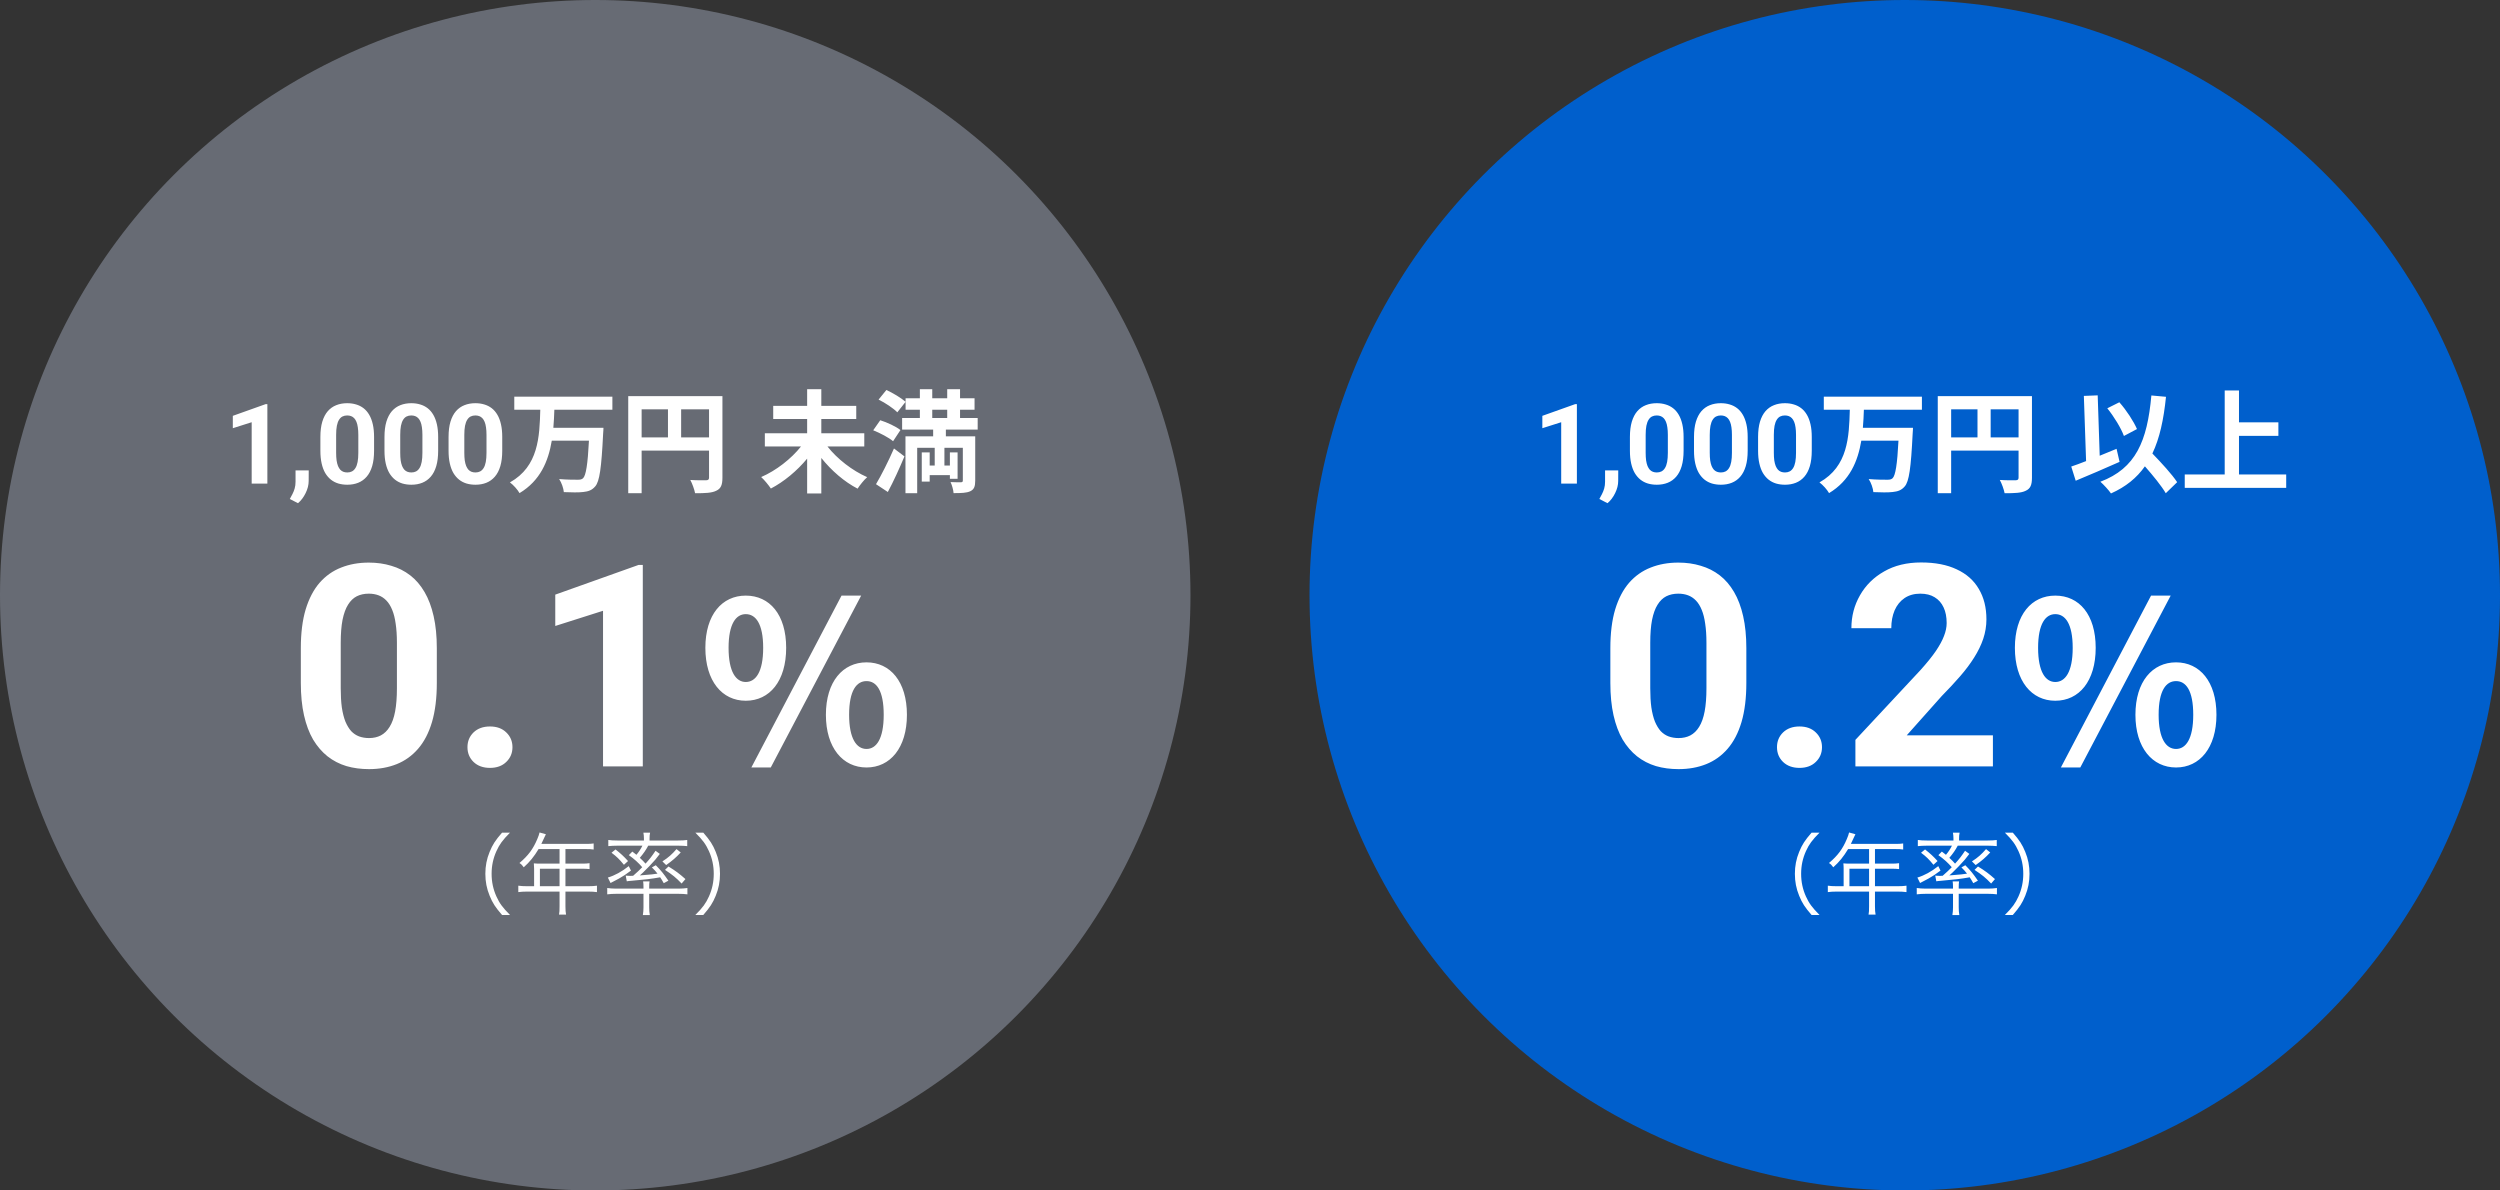
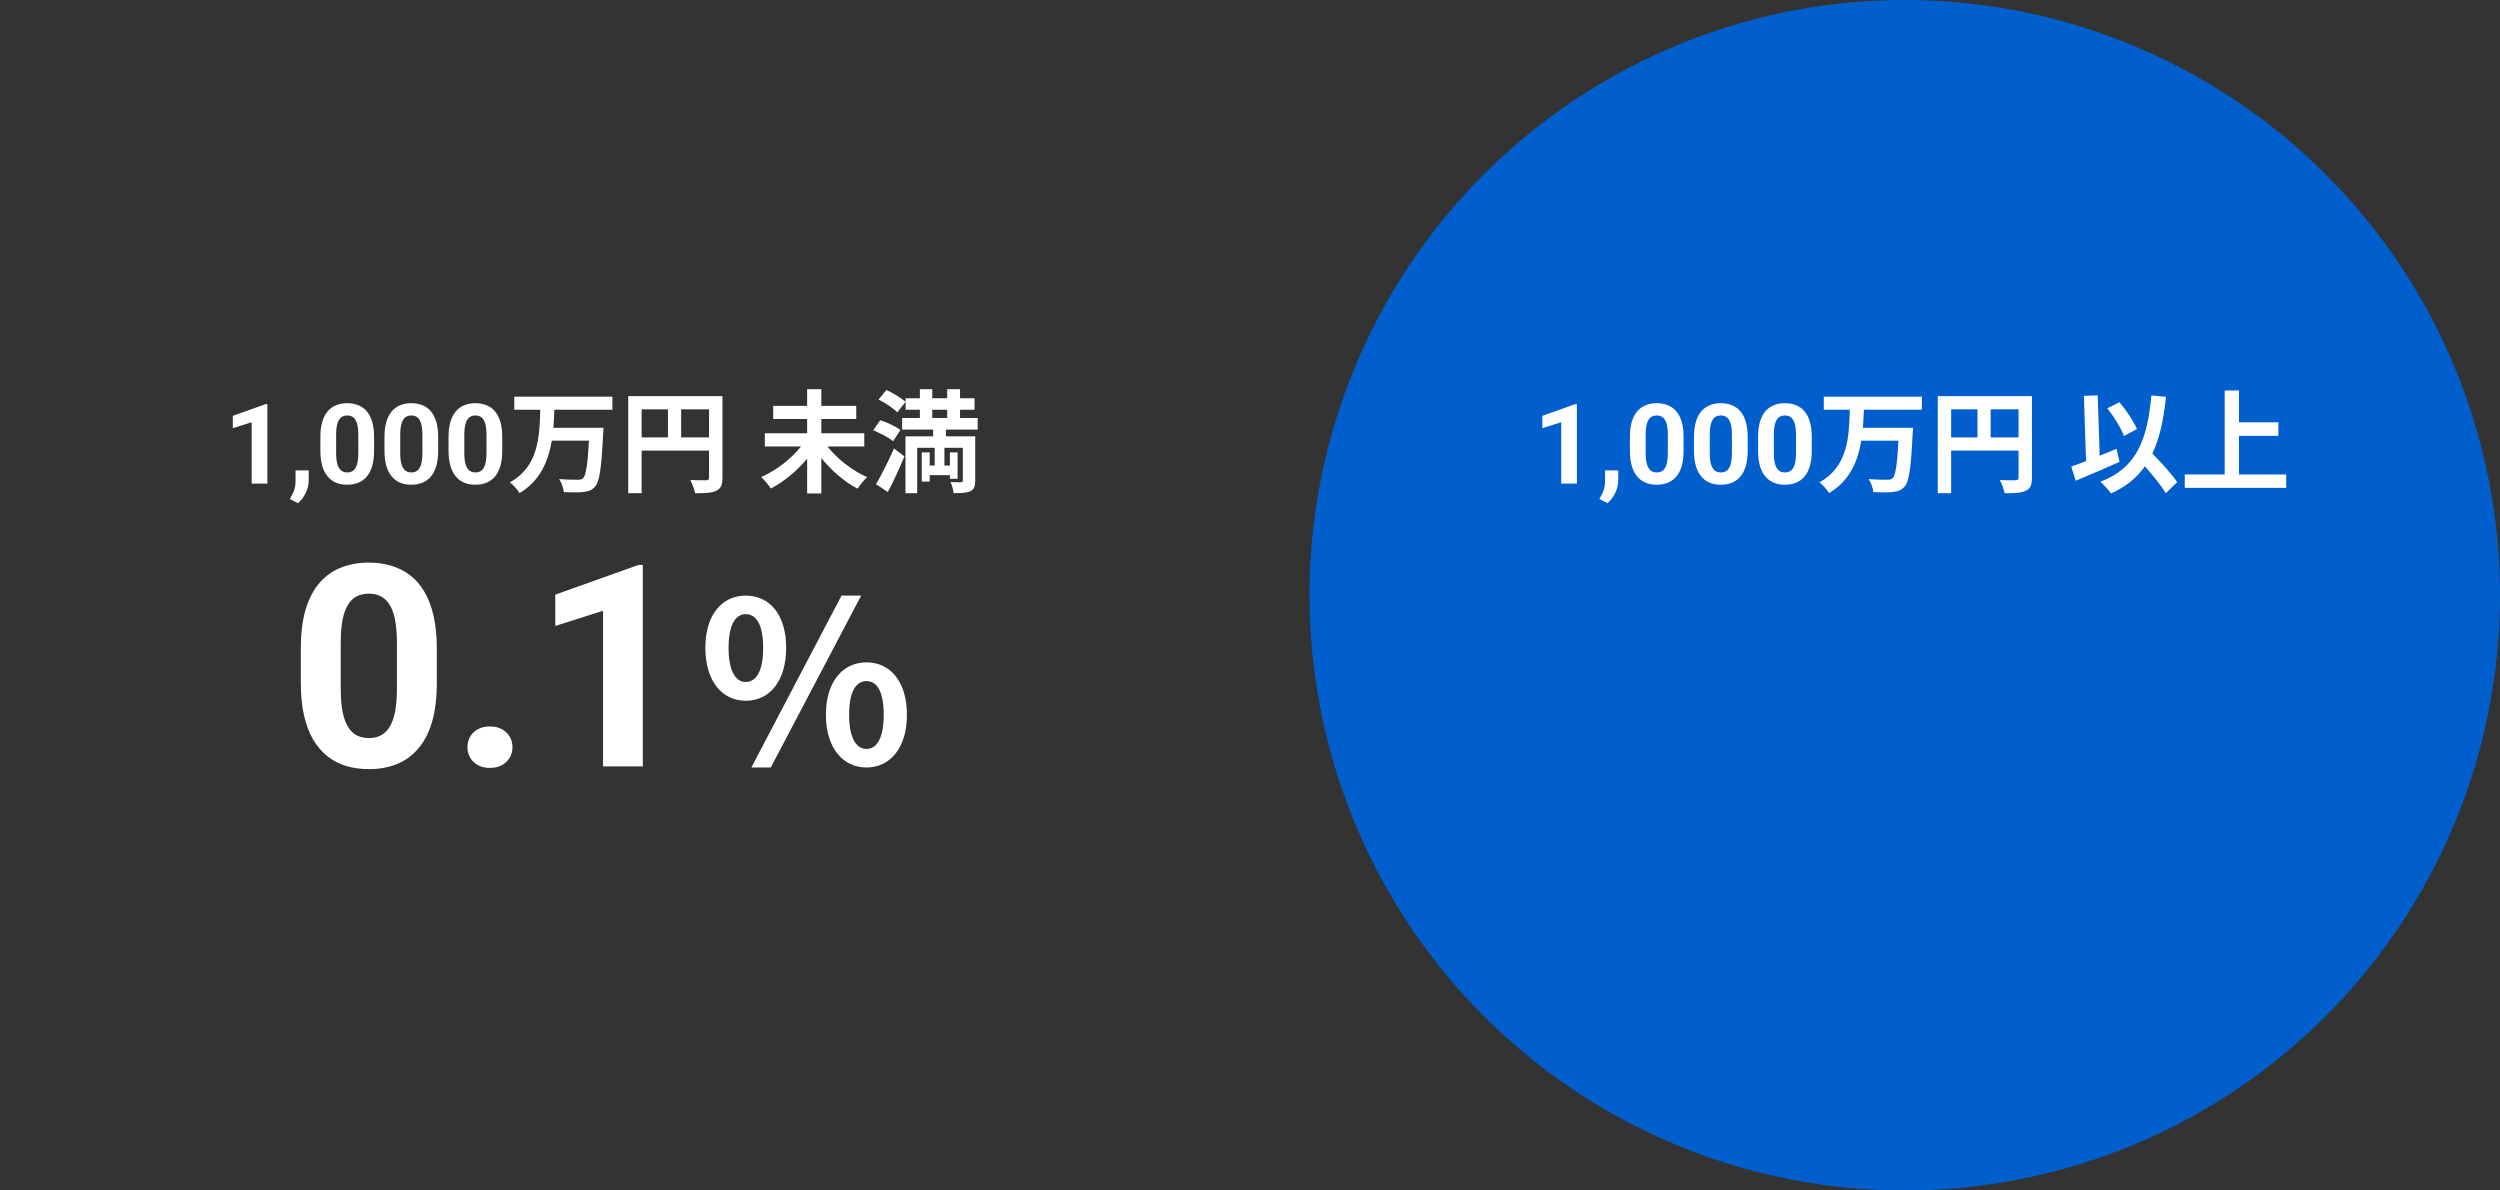
<svg xmlns="http://www.w3.org/2000/svg" width="336" height="160" viewBox="0 0 336 160" fill="none">
  <rect x="0" y="0" width="336" height="160" fill="#333333" stroke="none" />
-   <circle cx="80" cy="80" r="80" fill="#676B74" />
  <path d="M35.934 54.314V65H33.825V56.746L31.291 57.551V55.889L35.707 54.314H35.934ZM41.493 63.22L41.486 64.634C41.486 65.176 41.349 65.723 41.076 66.274C40.807 66.826 40.465 67.278 40.05 67.629L38.952 67.065C39.074 66.841 39.193 66.616 39.31 66.392C39.428 66.167 39.525 65.92 39.603 65.652C39.682 65.383 39.721 65.078 39.721 64.736V63.22H41.493ZM50.275 58.73V60.576C50.275 61.377 50.19 62.068 50.019 62.649C49.848 63.225 49.601 63.699 49.279 64.07C48.961 64.436 48.583 64.707 48.144 64.883C47.704 65.059 47.216 65.147 46.679 65.147C46.249 65.147 45.849 65.093 45.477 64.985C45.106 64.873 44.772 64.7 44.474 64.465C44.181 64.231 43.927 63.935 43.712 63.579C43.502 63.218 43.341 62.788 43.229 62.29C43.117 61.792 43.06 61.221 43.06 60.576V58.73C43.06 57.93 43.146 57.244 43.317 56.672C43.493 56.096 43.739 55.625 44.057 55.259C44.379 54.893 44.76 54.624 45.199 54.453C45.639 54.277 46.127 54.19 46.664 54.19C47.094 54.19 47.492 54.246 47.858 54.358C48.229 54.465 48.563 54.634 48.861 54.863C49.159 55.093 49.413 55.388 49.623 55.749C49.833 56.106 49.994 56.533 50.106 57.031C50.219 57.524 50.275 58.091 50.275 58.73ZM48.158 60.855V58.445C48.158 58.059 48.136 57.722 48.092 57.434C48.053 57.146 47.992 56.902 47.909 56.702C47.826 56.497 47.724 56.331 47.602 56.204C47.48 56.077 47.34 55.984 47.184 55.925C47.028 55.867 46.855 55.837 46.664 55.837C46.425 55.837 46.212 55.884 46.027 55.977C45.846 56.069 45.692 56.218 45.565 56.423C45.438 56.623 45.341 56.892 45.273 57.229C45.209 57.561 45.177 57.966 45.177 58.445V60.855C45.177 61.24 45.197 61.58 45.236 61.873C45.28 62.166 45.343 62.417 45.426 62.627C45.514 62.832 45.617 63.001 45.734 63.132C45.856 63.259 45.995 63.352 46.151 63.411C46.312 63.469 46.488 63.498 46.679 63.498C46.913 63.498 47.121 63.452 47.301 63.359C47.487 63.262 47.643 63.11 47.77 62.905C47.902 62.695 47.999 62.422 48.063 62.085C48.127 61.748 48.158 61.338 48.158 60.855ZM58.888 58.73V60.576C58.888 61.377 58.803 62.068 58.632 62.649C58.461 63.225 58.214 63.699 57.892 64.07C57.575 64.436 57.196 64.707 56.757 64.883C56.317 65.059 55.829 65.147 55.292 65.147C54.862 65.147 54.462 65.093 54.091 64.985C53.72 64.873 53.385 64.7 53.087 64.465C52.794 64.231 52.541 63.935 52.326 63.579C52.116 63.218 51.955 62.788 51.842 62.29C51.73 61.792 51.674 61.221 51.674 60.576V58.73C51.674 57.93 51.759 57.244 51.93 56.672C52.106 56.096 52.352 55.625 52.67 55.259C52.992 54.893 53.373 54.624 53.812 54.453C54.252 54.277 54.74 54.19 55.277 54.19C55.707 54.19 56.105 54.246 56.471 54.358C56.842 54.465 57.177 54.634 57.475 54.863C57.773 55.093 58.026 55.388 58.236 55.749C58.446 56.106 58.607 56.533 58.72 57.031C58.832 57.524 58.888 58.091 58.888 58.73ZM56.772 60.855V58.445C56.772 58.059 56.749 57.722 56.706 57.434C56.666 57.146 56.605 56.902 56.523 56.702C56.44 56.497 56.337 56.331 56.215 56.204C56.093 56.077 55.954 55.984 55.797 55.925C55.641 55.867 55.468 55.837 55.277 55.837C55.038 55.837 54.826 55.884 54.64 55.977C54.459 56.069 54.306 56.218 54.179 56.423C54.052 56.623 53.954 56.892 53.886 57.229C53.822 57.561 53.791 57.966 53.791 58.445V60.855C53.791 61.24 53.81 61.58 53.849 61.873C53.893 62.166 53.956 62.417 54.04 62.627C54.127 62.832 54.23 63.001 54.347 63.132C54.469 63.259 54.608 63.352 54.765 63.411C54.926 63.469 55.102 63.498 55.292 63.498C55.526 63.498 55.734 63.452 55.915 63.359C56.1 63.262 56.256 63.11 56.383 62.905C56.515 62.695 56.613 62.422 56.676 62.085C56.74 61.748 56.772 61.338 56.772 60.855ZM67.501 58.73V60.576C67.501 61.377 67.416 62.068 67.245 62.649C67.074 63.225 66.828 63.699 66.505 64.07C66.188 64.436 65.81 64.707 65.37 64.883C64.931 65.059 64.442 65.147 63.905 65.147C63.476 65.147 63.075 65.093 62.704 64.985C62.333 64.873 61.998 64.7 61.701 64.465C61.408 64.231 61.154 63.935 60.939 63.579C60.729 63.218 60.568 62.788 60.456 62.29C60.343 61.792 60.287 61.221 60.287 60.576V58.73C60.287 57.93 60.373 57.244 60.544 56.672C60.719 56.096 60.966 55.625 61.283 55.259C61.605 54.893 61.986 54.624 62.426 54.453C62.865 54.277 63.353 54.19 63.891 54.19C64.32 54.19 64.718 54.246 65.085 54.358C65.456 54.465 65.79 54.634 66.088 54.863C66.386 55.093 66.64 55.388 66.85 55.749C67.06 56.106 67.221 56.533 67.333 57.031C67.445 57.524 67.501 58.091 67.501 58.73ZM65.385 60.855V58.445C65.385 58.059 65.363 57.722 65.319 57.434C65.28 57.146 65.219 56.902 65.136 56.702C65.053 56.497 64.95 56.331 64.828 56.204C64.706 56.077 64.567 55.984 64.411 55.925C64.254 55.867 64.081 55.837 63.891 55.837C63.651 55.837 63.439 55.884 63.253 55.977C63.073 56.069 62.919 56.218 62.792 56.423C62.665 56.623 62.567 56.892 62.499 57.229C62.435 57.561 62.404 57.966 62.404 58.445V60.855C62.404 61.24 62.423 61.58 62.462 61.873C62.506 62.166 62.57 62.417 62.653 62.627C62.741 62.832 62.843 63.001 62.96 63.132C63.083 63.259 63.222 63.352 63.378 63.411C63.539 63.469 63.715 63.498 63.905 63.498C64.14 63.498 64.347 63.452 64.528 63.359C64.713 63.262 64.87 63.11 64.997 62.905C65.128 62.695 65.226 62.422 65.29 62.085C65.353 61.748 65.385 61.338 65.385 60.855ZM82.305 55.07V53.315H69.12V55.07H72.615C72.51 58.685 72.39 62.675 68.535 64.835C69 65.18 69.555 65.795 69.825 66.275C72.615 64.595 73.695 62 74.16 59.225H79.155C78.99 62.435 78.75 63.905 78.36 64.28C78.165 64.445 77.97 64.475 77.655 64.475C77.205 64.475 76.185 64.475 75.15 64.385C75.48 64.88 75.735 65.63 75.78 66.14C76.77 66.185 77.805 66.2 78.39 66.125C79.065 66.05 79.545 65.9 79.995 65.375C80.58 64.715 80.835 62.9 81.06 58.295C81.09 58.07 81.105 57.5 81.105 57.5H74.37C74.445 56.69 74.475 55.865 74.505 55.07H82.305ZM91.545 58.79V55.01H95.295V58.79H91.545ZM86.235 55.01H89.775V58.79H86.235V55.01ZM97.095 53.24H84.435V66.29H86.235V60.56H95.295V64.19C95.295 64.445 95.19 64.535 94.905 64.55C94.605 64.55 93.63 64.565 92.775 64.505C93.03 64.97 93.33 65.795 93.42 66.29C94.755 66.29 95.655 66.26 96.255 65.96C96.885 65.675 97.095 65.18 97.095 64.205V53.24ZM116.16 60.005V58.235H110.385V56.315H115.08V54.545H110.385V52.31H108.48V54.545H103.92V56.315H108.48V58.235H102.795V60.005H107.655C106.335 61.67 104.295 63.26 102.3 64.115C102.72 64.49 103.305 65.21 103.605 65.66C105.36 64.745 107.115 63.29 108.48 61.64V66.32H110.385V61.55C111.75 63.26 113.49 64.76 115.26 65.675C115.56 65.21 116.13 64.49 116.55 64.13C114.555 63.26 112.515 61.67 111.21 60.005H116.16ZM119.325 66.125C120.105 64.67 120.885 62.945 121.56 61.34L120.15 60.275C119.385 62.03 118.425 63.92 117.735 65.075L119.325 66.125ZM121.02 57.8C120.42 57.32 119.22 56.765 118.305 56.48L117.36 57.83C118.29 58.205 119.475 58.82 120.03 59.3L121.02 57.8ZM118.08 53.705C118.98 54.14 120.09 54.89 120.6 55.415L121.71 54.005C121.14 53.495 120.015 52.82 119.13 52.415L118.08 53.705ZM125.295 55.07H127.305V56.18H125.295V55.07ZM131.4 57.74V56.18H129.03V55.07H130.98V53.525H129.03V52.31H127.305V53.525H125.295V52.31H123.63V53.525H121.71V55.07H123.63V56.18H121.245V57.74H125.415V58.64H121.695V66.29H123.27V60.185H125.625V62.57H124.95V60.8H123.885V64.73H124.95V63.86H127.665V64.355H128.7V60.8H127.665V62.57H126.93V60.185H129.405V64.58C129.405 64.745 129.345 64.805 129.15 64.82C128.955 64.82 128.31 64.82 127.755 64.79C127.95 65.21 128.13 65.84 128.16 66.275C129.18 66.275 129.9 66.26 130.41 66.02C130.92 65.78 131.07 65.375 131.07 64.595V58.64H127.125V57.74H131.4Z" fill="white" />
  <path d="M58.708 87.117V91.793C58.708 93.822 58.492 95.572 58.059 97.044C57.626 98.504 57.001 99.704 56.185 100.644C55.38 101.571 54.422 102.258 53.309 102.703C52.195 103.148 50.958 103.371 49.598 103.371C48.509 103.371 47.495 103.235 46.555 102.963C45.615 102.678 44.767 102.239 44.013 101.646C43.27 101.052 42.627 100.303 42.083 99.4C41.551 98.485 41.143 97.397 40.858 96.135C40.574 94.873 40.432 93.426 40.432 91.793V87.117C40.432 85.088 40.648 83.351 41.081 81.903C41.526 80.444 42.151 79.25 42.955 78.322C43.772 77.394 44.736 76.714 45.85 76.281C46.963 75.836 48.2 75.613 49.56 75.613C50.649 75.613 51.657 75.755 52.585 76.04C53.525 76.312 54.372 76.739 55.127 77.32C55.882 77.902 56.525 78.65 57.057 79.565C57.589 80.468 57.997 81.551 58.281 82.812C58.566 84.062 58.708 85.497 58.708 87.117ZM53.346 92.498V86.394C53.346 85.416 53.29 84.563 53.179 83.833C53.08 83.103 52.925 82.485 52.715 81.978C52.505 81.458 52.245 81.037 51.935 80.716C51.626 80.394 51.274 80.159 50.878 80.011C50.482 79.862 50.043 79.788 49.56 79.788C48.954 79.788 48.416 79.906 47.946 80.141C47.489 80.376 47.099 80.753 46.777 81.272C46.456 81.78 46.208 82.46 46.035 83.314C45.874 84.155 45.794 85.181 45.794 86.394V92.498C45.794 93.475 45.843 94.335 45.942 95.077C46.054 95.819 46.215 96.456 46.425 96.988C46.648 97.508 46.907 97.935 47.204 98.269C47.513 98.59 47.866 98.825 48.262 98.974C48.67 99.122 49.115 99.196 49.598 99.196C50.191 99.196 50.717 99.079 51.175 98.844C51.645 98.596 52.041 98.213 52.362 97.693C52.696 97.162 52.944 96.469 53.105 95.615C53.265 94.762 53.346 93.723 53.346 92.498ZM62.827 100.421C62.827 99.629 63.099 98.967 63.644 98.436C64.2 97.904 64.936 97.638 65.852 97.638C66.767 97.638 67.497 97.904 68.041 98.436C68.598 98.967 68.876 99.629 68.876 100.421C68.876 101.213 68.598 101.874 68.041 102.406C67.497 102.938 66.767 103.204 65.852 103.204C64.936 103.204 64.2 102.938 63.644 102.406C63.099 101.874 62.827 101.213 62.827 100.421ZM86.392 75.929V103H81.048V82.089L74.628 84.13V79.918L85.816 75.929H86.392ZM100.231 94.18C103.441 94.18 105.661 91.54 105.661 87.07C105.661 82.6 103.441 80.05 100.231 80.05C97.051 80.05 94.801 82.6 94.801 87.07C94.801 91.54 97.051 94.18 100.231 94.18ZM100.231 91.66C98.941 91.66 97.921 90.34 97.921 87.07C97.921 83.8 98.941 82.54 100.231 82.54C101.551 82.54 102.571 83.8 102.571 87.07C102.571 90.34 101.551 91.66 100.231 91.66ZM116.461 103.15C119.641 103.15 121.891 100.51 121.891 96.07C121.891 91.6 119.641 89.02 116.461 89.02C113.281 89.02 111.001 91.6 111.001 96.07C111.001 100.51 113.281 103.15 116.461 103.15ZM116.461 100.66C115.141 100.66 114.121 99.31 114.121 96.07C114.121 92.77 115.141 91.54 116.461 91.54C117.781 91.54 118.771 92.77 118.771 96.07C118.771 99.31 117.781 100.66 116.461 100.66ZM100.981 103.15H103.591L115.741 80.05H113.101L100.981 103.15Z" fill="white" />
-   <path d="M68.544 122.972H67.476C66.576 121.94 66.204 121.364 65.808 120.392C65.412 119.432 65.232 118.484 65.232 117.44C65.232 116.396 65.412 115.448 65.808 114.488C66.204 113.516 66.576 112.94 67.476 111.908H68.544C67.536 112.928 67.14 113.468 66.72 114.392C66.288 115.352 66.072 116.348 66.072 117.44C66.072 118.532 66.288 119.528 66.72 120.488C67.14 121.412 67.536 121.952 68.544 122.972ZM71.784 119.108V116.744C71.784 116.48 71.772 116.276 71.748 116.036C72 116.06 72.264 116.072 72.6 116.072H75.204V114.116H72.384C71.772 115.136 71.196 115.844 70.392 116.564C70.2 116.288 70.08 116.168 69.816 115.988C71.004 114.98 71.652 114.104 72.216 112.76C72.372 112.412 72.456 112.136 72.516 111.884L73.368 112.124C73.32 112.22 73.284 112.304 73.212 112.448L72.756 113.42H78.708C79.236 113.42 79.488 113.408 79.788 113.36V114.176C79.488 114.128 79.2 114.116 78.708 114.116H75.996V116.072H78.168C78.66 116.072 78.924 116.06 79.236 116.012V116.804C78.924 116.768 78.636 116.756 78.18 116.756H75.996V119.108H79.02C79.56 119.108 79.896 119.084 80.232 119.036V119.9C79.884 119.852 79.512 119.828 79.02 119.828H75.996V121.808C75.996 122.324 76.02 122.612 76.08 122.924H75.132C75.192 122.624 75.204 122.36 75.204 121.808V119.828H70.872C70.38 119.828 70.008 119.852 69.66 119.9V119.036C70.008 119.084 70.344 119.108 70.872 119.108H71.784ZM72.564 119.108H75.204V116.756H72.564V119.108ZM84.24 118.448L84.096 117.68C84.276 117.704 84.552 117.716 84.732 117.716C84.78 117.716 84.792 117.716 85.092 117.704C85.716 117.152 85.896 116.984 86.316 116.552C85.776 115.928 85.284 115.484 84.516 114.932L84.984 114.452C85.248 114.656 85.344 114.728 85.536 114.884C85.86 114.5 86.124 114.104 86.34 113.66H82.944C82.476 113.66 82.104 113.684 81.756 113.72V112.892C82.104 112.94 82.464 112.964 83.004 112.964H86.544V112.712C86.544 112.412 86.52 112.172 86.472 111.908H87.372C87.312 112.208 87.3 112.4 87.3 112.712V112.964H91.116C91.656 112.964 92.028 112.94 92.364 112.892V113.72C92.016 113.684 91.644 113.66 91.176 113.66H87.12C86.784 114.284 86.508 114.68 85.992 115.292C86.352 115.628 86.496 115.772 86.76 116.072C87.336 115.436 87.588 115.112 88.104 114.344L88.68 114.764C88.14 115.484 88.056 115.58 87.264 116.42L87.132 116.552C86.376 117.32 86.376 117.32 85.992 117.656C87.756 117.512 87.756 117.512 88.368 117.416C88.116 117.092 87.984 116.948 87.612 116.576L88.14 116.288C88.872 117.032 89.16 117.392 89.832 118.364L89.208 118.7C88.992 118.316 88.92 118.196 88.728 117.908C87.54 118.124 86.7 118.22 84.876 118.376C84.576 118.4 84.396 118.412 84.24 118.448ZM87.252 120.128V121.94C87.252 122.336 87.276 122.648 87.336 122.984H86.4C86.46 122.612 86.484 122.324 86.484 121.94V120.128H82.848C82.356 120.128 82.02 120.152 81.612 120.2V119.348C81.912 119.396 82.38 119.432 82.812 119.432H86.484V119.228C86.484 118.904 86.472 118.688 86.436 118.46H87.3C87.264 118.676 87.252 118.892 87.252 119.24V119.432H91.2C91.632 119.432 92.064 119.396 92.388 119.348V120.2C92.04 120.152 91.644 120.128 91.14 120.128H87.252ZM82.188 114.608L82.728 114.164C83.424 114.716 83.832 115.088 84.408 115.724L83.856 116.228C83.196 115.436 82.932 115.172 82.188 114.608ZM82.056 118.676L81.696 117.944C82.62 117.668 83.568 117.152 84.504 116.408L84.804 117.008C84.132 117.512 83.772 117.752 83.196 118.076C82.956 118.208 82.86 118.256 82.56 118.412C82.38 118.496 82.32 118.532 82.056 118.676ZM90.924 114.116L91.488 114.572C90.864 115.244 90.336 115.7 89.532 116.264L89.028 115.772C89.844 115.244 90.324 114.812 90.924 114.116ZM89.376 116.912L89.844 116.456C90.84 117.068 91.308 117.428 92.124 118.148L91.608 118.748C90.888 117.98 90.348 117.548 89.376 116.912ZM94.524 122.972H93.456C94.464 121.964 94.86 121.412 95.28 120.488C95.712 119.528 95.928 118.532 95.928 117.44C95.928 116.348 95.712 115.352 95.28 114.392C94.86 113.468 94.464 112.916 93.456 111.908H94.524C95.424 112.94 95.796 113.516 96.192 114.488C96.588 115.448 96.768 116.396 96.768 117.44C96.768 118.484 96.588 119.432 96.192 120.392C95.796 121.364 95.424 121.94 94.524 122.972Z" fill="white" />
  <circle cx="256" cy="80" r="80" fill="#005FCC" />
  <path d="M211.934 54.314V65H209.825V56.746L207.291 57.551V55.889L211.707 54.314H211.934ZM217.493 63.22L217.486 64.634C217.486 65.176 217.349 65.723 217.076 66.274C216.807 66.826 216.465 67.278 216.05 67.629L214.952 67.065C215.074 66.841 215.193 66.616 215.311 66.392C215.428 66.167 215.525 65.92 215.604 65.652C215.682 65.383 215.721 65.078 215.721 64.736V63.22H217.493ZM226.275 58.73V60.576C226.275 61.377 226.189 62.068 226.019 62.649C225.848 63.225 225.601 63.699 225.279 64.07C224.961 64.436 224.583 64.707 224.144 64.883C223.704 65.059 223.216 65.147 222.679 65.147C222.249 65.147 221.849 65.093 221.478 64.985C221.106 64.873 220.772 64.7 220.474 64.465C220.181 64.231 219.927 63.935 219.712 63.579C219.502 63.218 219.341 62.788 219.229 62.29C219.117 61.792 219.061 61.221 219.061 60.576V58.73C219.061 57.93 219.146 57.244 219.317 56.672C219.493 56.096 219.739 55.625 220.057 55.259C220.379 54.893 220.76 54.624 221.199 54.453C221.639 54.277 222.127 54.19 222.664 54.19C223.094 54.19 223.492 54.246 223.858 54.358C224.229 54.465 224.563 54.634 224.861 54.863C225.159 55.093 225.413 55.388 225.623 55.749C225.833 56.106 225.994 56.533 226.106 57.031C226.219 57.524 226.275 58.091 226.275 58.73ZM224.158 60.855V58.445C224.158 58.059 224.136 57.722 224.092 57.434C224.053 57.146 223.992 56.902 223.909 56.702C223.826 56.497 223.724 56.331 223.602 56.204C223.479 56.077 223.34 55.984 223.184 55.925C223.028 55.867 222.854 55.837 222.664 55.837C222.425 55.837 222.212 55.884 222.027 55.977C221.846 56.069 221.692 56.218 221.565 56.423C221.438 56.623 221.341 56.892 221.272 57.229C221.209 57.561 221.177 57.966 221.177 58.445V60.855C221.177 61.24 221.197 61.58 221.236 61.873C221.28 62.166 221.343 62.417 221.426 62.627C221.514 62.832 221.617 63.001 221.734 63.132C221.856 63.259 221.995 63.352 222.151 63.411C222.312 63.469 222.488 63.498 222.679 63.498C222.913 63.498 223.121 63.452 223.301 63.359C223.487 63.262 223.643 63.11 223.77 62.905C223.902 62.695 224 62.422 224.063 62.085C224.126 61.748 224.158 61.338 224.158 60.855ZM234.888 58.73V60.576C234.888 61.377 234.803 62.068 234.632 62.649C234.461 63.225 234.214 63.699 233.892 64.07C233.575 64.436 233.196 64.707 232.757 64.883C232.317 65.059 231.829 65.147 231.292 65.147C230.862 65.147 230.462 65.093 230.091 64.985C229.72 64.873 229.385 64.7 229.087 64.465C228.794 64.231 228.541 63.935 228.326 63.579C228.116 63.218 227.955 62.788 227.842 62.29C227.73 61.792 227.674 61.221 227.674 60.576V58.73C227.674 57.93 227.759 57.244 227.93 56.672C228.106 56.096 228.353 55.625 228.67 55.259C228.992 54.893 229.373 54.624 229.812 54.453C230.252 54.277 230.74 54.19 231.277 54.19C231.707 54.19 232.105 54.246 232.471 54.358C232.842 54.465 233.177 54.634 233.475 54.863C233.772 55.093 234.026 55.388 234.236 55.749C234.446 56.106 234.607 56.533 234.72 57.031C234.832 57.524 234.888 58.091 234.888 58.73ZM232.771 60.855V58.445C232.771 58.059 232.75 57.722 232.706 57.434C232.667 57.146 232.605 56.902 232.522 56.702C232.439 56.497 232.337 56.331 232.215 56.204C232.093 56.077 231.954 55.984 231.797 55.925C231.641 55.867 231.468 55.837 231.277 55.837C231.038 55.837 230.826 55.884 230.64 55.977C230.459 56.069 230.306 56.218 230.179 56.423C230.052 56.623 229.954 56.892 229.886 57.229C229.822 57.561 229.791 57.966 229.791 58.445V60.855C229.791 61.24 229.81 61.58 229.849 61.873C229.893 62.166 229.957 62.417 230.04 62.627C230.127 62.832 230.23 63.001 230.347 63.132C230.469 63.259 230.608 63.352 230.765 63.411C230.926 63.469 231.102 63.498 231.292 63.498C231.526 63.498 231.734 63.452 231.915 63.359C232.1 63.262 232.256 63.11 232.383 62.905C232.515 62.695 232.613 62.422 232.676 62.085C232.74 61.748 232.771 61.338 232.771 60.855ZM243.501 58.73V60.576C243.501 61.377 243.416 62.068 243.245 62.649C243.074 63.225 242.828 63.699 242.505 64.07C242.188 64.436 241.81 64.707 241.37 64.883C240.931 65.059 240.442 65.147 239.905 65.147C239.476 65.147 239.075 65.093 238.704 64.985C238.333 64.873 237.999 64.7 237.701 64.465C237.408 64.231 237.154 63.935 236.939 63.579C236.729 63.218 236.568 62.788 236.456 62.29C236.343 61.792 236.287 61.221 236.287 60.576V58.73C236.287 57.93 236.373 57.244 236.543 56.672C236.719 56.096 236.966 55.625 237.283 55.259C237.605 54.893 237.986 54.624 238.426 54.453C238.865 54.277 239.354 54.19 239.891 54.19C240.32 54.19 240.718 54.246 241.084 54.358C241.456 54.465 241.79 54.634 242.088 54.863C242.386 55.093 242.64 55.388 242.85 55.749C243.06 56.106 243.221 56.533 243.333 57.031C243.445 57.524 243.501 58.091 243.501 58.73ZM241.385 60.855V58.445C241.385 58.059 241.363 57.722 241.319 57.434C241.28 57.146 241.219 56.902 241.136 56.702C241.053 56.497 240.95 56.331 240.828 56.204C240.706 56.077 240.567 55.984 240.411 55.925C240.254 55.867 240.081 55.837 239.891 55.837C239.651 55.837 239.439 55.884 239.253 55.977C239.073 56.069 238.919 56.218 238.792 56.423C238.665 56.623 238.567 56.892 238.499 57.229C238.436 57.561 238.404 57.966 238.404 58.445V60.855C238.404 61.24 238.423 61.58 238.462 61.873C238.506 62.166 238.57 62.417 238.653 62.627C238.741 62.832 238.843 63.001 238.96 63.132C239.083 63.259 239.222 63.352 239.378 63.411C239.539 63.469 239.715 63.498 239.905 63.498C240.14 63.498 240.347 63.452 240.528 63.359C240.713 63.262 240.87 63.11 240.997 62.905C241.128 62.695 241.226 62.422 241.29 62.085C241.353 61.748 241.385 61.338 241.385 60.855ZM258.305 55.07V53.315H245.12V55.07H248.615C248.51 58.685 248.39 62.675 244.535 64.835C245 65.18 245.555 65.795 245.825 66.275C248.615 64.595 249.695 62 250.16 59.225H255.155C254.99 62.435 254.75 63.905 254.36 64.28C254.165 64.445 253.97 64.475 253.655 64.475C253.205 64.475 252.185 64.475 251.15 64.385C251.48 64.88 251.735 65.63 251.78 66.14C252.77 66.185 253.805 66.2 254.39 66.125C255.065 66.05 255.545 65.9 255.995 65.375C256.58 64.715 256.835 62.9 257.06 58.295C257.09 58.07 257.105 57.5 257.105 57.5H250.37C250.445 56.69 250.475 55.865 250.505 55.07H258.305ZM267.545 58.79V55.01H271.295V58.79H267.545ZM262.235 55.01H265.775V58.79H262.235V55.01ZM273.095 53.24H260.435V66.29H262.235V60.56H271.295V64.19C271.295 64.445 271.19 64.535 270.905 64.55C270.605 64.55 269.63 64.565 268.775 64.505C269.03 64.97 269.33 65.795 269.42 66.29C270.755 66.29 271.655 66.26 272.255 65.96C272.885 65.675 273.095 65.18 273.095 64.205V53.24ZM287.21 57.665C286.76 56.63 285.815 55.16 284.84 54.065L283.22 54.875C284.12 55.985 285.08 57.56 285.455 58.595L287.21 57.665ZM284.465 60.32C283.715 60.62 282.95 60.935 282.2 61.25L281.93 53.135L280.07 53.21L280.37 61.97C279.62 62.27 278.945 62.51 278.375 62.705L278.975 64.61C280.67 63.905 282.89 62.96 284.87 62.075L284.465 60.32ZM292.61 64.805C291.92 63.755 290.525 62.24 289.28 60.95C290.255 58.91 290.795 56.405 291.11 53.33L289.145 53.15C288.59 59.315 287.045 62.945 282.29 64.745C282.725 65.12 283.46 65.93 283.715 66.32C285.695 65.435 287.18 64.235 288.275 62.675C289.385 63.935 290.51 65.315 291.08 66.29L292.61 64.805ZM300.92 63.77V58.58H306.215V56.765H300.92V52.475H299V63.77H293.63V65.57H307.265V63.77H300.92Z" fill="white" />
-   <path d="M234.708 87.117V91.793C234.708 93.822 234.492 95.572 234.059 97.044C233.626 98.504 233.001 99.704 232.185 100.644C231.381 101.571 230.422 102.258 229.309 102.703C228.195 103.148 226.958 103.371 225.598 103.371C224.509 103.371 223.495 103.235 222.555 102.963C221.615 102.678 220.767 102.239 220.013 101.646C219.271 101.052 218.627 100.303 218.083 99.4C217.551 98.485 217.143 97.397 216.858 96.135C216.574 94.873 216.432 93.426 216.432 91.793V87.117C216.432 85.088 216.648 83.351 217.081 81.903C217.526 80.444 218.151 79.25 218.955 78.322C219.771 77.394 220.736 76.714 221.85 76.281C222.963 75.836 224.2 75.613 225.561 75.613C226.649 75.613 227.657 75.755 228.585 76.04C229.525 76.312 230.372 76.739 231.127 77.32C231.882 77.902 232.525 78.65 233.057 79.565C233.589 80.468 233.997 81.551 234.281 82.812C234.566 84.062 234.708 85.497 234.708 87.117ZM229.346 92.498V86.394C229.346 85.416 229.29 84.563 229.179 83.833C229.08 83.103 228.925 82.485 228.715 81.978C228.505 81.458 228.245 81.037 227.936 80.716C227.626 80.394 227.274 80.159 226.878 80.011C226.482 79.862 226.043 79.788 225.561 79.788C224.954 79.788 224.416 79.906 223.946 80.141C223.489 80.376 223.099 80.753 222.777 81.272C222.456 81.78 222.208 82.46 222.035 83.314C221.874 84.155 221.794 85.181 221.794 86.394V92.498C221.794 93.475 221.843 94.335 221.942 95.077C222.054 95.819 222.215 96.456 222.425 96.988C222.647 97.508 222.907 97.935 223.204 98.269C223.513 98.59 223.866 98.825 224.262 98.974C224.67 99.122 225.115 99.196 225.598 99.196C226.191 99.196 226.717 99.079 227.175 98.844C227.645 98.596 228.041 98.213 228.362 97.693C228.696 97.162 228.944 96.469 229.104 95.615C229.265 94.762 229.346 93.723 229.346 92.498ZM238.827 100.421C238.827 99.629 239.099 98.967 239.644 98.436C240.2 97.904 240.936 97.638 241.852 97.638C242.767 97.638 243.497 97.904 244.041 98.436C244.598 98.967 244.876 99.629 244.876 100.421C244.876 101.213 244.598 101.874 244.041 102.406C243.497 102.938 242.767 103.204 241.852 103.204C240.936 103.204 240.2 102.938 239.644 102.406C239.099 101.874 238.827 101.213 238.827 100.421ZM267.847 98.825V103H249.366V99.438L258.105 90.067C258.984 89.09 259.676 88.231 260.184 87.488C260.691 86.734 261.056 86.06 261.278 85.466C261.513 84.86 261.631 84.284 261.631 83.74C261.631 82.924 261.495 82.225 261.223 81.644C260.951 81.05 260.549 80.592 260.017 80.27C259.497 79.949 258.854 79.788 258.087 79.788C257.271 79.788 256.565 79.986 255.972 80.382C255.39 80.778 254.945 81.328 254.636 82.033C254.339 82.738 254.19 83.536 254.19 84.427H248.828C248.828 82.819 249.212 81.347 249.979 80.011C250.745 78.662 251.828 77.592 253.226 76.801C254.623 75.997 256.281 75.595 258.198 75.595C260.091 75.595 261.687 75.904 262.985 76.522C264.297 77.129 265.286 78.007 265.954 79.157C266.634 80.295 266.975 81.656 266.975 83.239C266.975 84.13 266.832 85.002 266.548 85.856C266.263 86.697 265.855 87.538 265.323 88.379C264.804 89.208 264.173 90.049 263.431 90.902C262.688 91.756 261.866 92.64 260.963 93.556L256.269 98.825H267.847ZM276.231 94.18C279.441 94.18 281.661 91.54 281.661 87.07C281.661 82.6 279.441 80.05 276.231 80.05C273.051 80.05 270.801 82.6 270.801 87.07C270.801 91.54 273.051 94.18 276.231 94.18ZM276.231 91.66C274.941 91.66 273.921 90.34 273.921 87.07C273.921 83.8 274.941 82.54 276.231 82.54C277.551 82.54 278.571 83.8 278.571 87.07C278.571 90.34 277.551 91.66 276.231 91.66ZM292.461 103.15C295.641 103.15 297.891 100.51 297.891 96.07C297.891 91.6 295.641 89.02 292.461 89.02C289.281 89.02 287.001 91.6 287.001 96.07C287.001 100.51 289.281 103.15 292.461 103.15ZM292.461 100.66C291.141 100.66 290.121 99.31 290.121 96.07C290.121 92.77 291.141 91.54 292.461 91.54C293.781 91.54 294.771 92.77 294.771 96.07C294.771 99.31 293.781 100.66 292.461 100.66ZM276.981 103.15H279.591L291.741 80.05H289.101L276.981 103.15Z" fill="white" />
-   <path d="M244.544 122.972H243.476C242.576 121.94 242.204 121.364 241.808 120.392C241.412 119.432 241.232 118.484 241.232 117.44C241.232 116.396 241.412 115.448 241.808 114.488C242.204 113.516 242.576 112.94 243.476 111.908H244.544C243.536 112.928 243.14 113.468 242.72 114.392C242.288 115.352 242.072 116.348 242.072 117.44C242.072 118.532 242.288 119.528 242.72 120.488C243.14 121.412 243.536 121.952 244.544 122.972ZM247.784 119.108V116.744C247.784 116.48 247.772 116.276 247.748 116.036C248 116.06 248.264 116.072 248.6 116.072H251.204V114.116H248.384C247.772 115.136 247.196 115.844 246.392 116.564C246.2 116.288 246.08 116.168 245.816 115.988C247.004 114.98 247.652 114.104 248.216 112.76C248.372 112.412 248.456 112.136 248.516 111.884L249.368 112.124C249.32 112.22 249.284 112.304 249.212 112.448L248.756 113.42H254.708C255.236 113.42 255.488 113.408 255.788 113.36V114.176C255.488 114.128 255.2 114.116 254.708 114.116H251.996V116.072H254.168C254.66 116.072 254.924 116.06 255.236 116.012V116.804C254.924 116.768 254.636 116.756 254.18 116.756H251.996V119.108H255.02C255.56 119.108 255.896 119.084 256.232 119.036V119.9C255.884 119.852 255.512 119.828 255.02 119.828H251.996V121.808C251.996 122.324 252.02 122.612 252.08 122.924H251.132C251.192 122.624 251.204 122.36 251.204 121.808V119.828H246.872C246.38 119.828 246.008 119.852 245.66 119.9V119.036C246.008 119.084 246.344 119.108 246.872 119.108H247.784ZM248.564 119.108H251.204V116.756H248.564V119.108ZM260.24 118.448L260.096 117.68C260.276 117.704 260.552 117.716 260.732 117.716C260.78 117.716 260.792 117.716 261.092 117.704C261.716 117.152 261.896 116.984 262.316 116.552C261.776 115.928 261.284 115.484 260.516 114.932L260.984 114.452C261.248 114.656 261.344 114.728 261.536 114.884C261.86 114.5 262.124 114.104 262.34 113.66H258.944C258.476 113.66 258.104 113.684 257.756 113.72V112.892C258.104 112.94 258.464 112.964 259.004 112.964H262.544V112.712C262.544 112.412 262.52 112.172 262.472 111.908H263.372C263.312 112.208 263.3 112.4 263.3 112.712V112.964H267.116C267.656 112.964 268.028 112.94 268.364 112.892V113.72C268.016 113.684 267.644 113.66 267.176 113.66H263.12C262.784 114.284 262.508 114.68 261.992 115.292C262.352 115.628 262.496 115.772 262.76 116.072C263.336 115.436 263.588 115.112 264.104 114.344L264.68 114.764C264.14 115.484 264.056 115.58 263.264 116.42L263.132 116.552C262.376 117.32 262.376 117.32 261.992 117.656C263.756 117.512 263.756 117.512 264.368 117.416C264.116 117.092 263.984 116.948 263.612 116.576L264.14 116.288C264.872 117.032 265.16 117.392 265.832 118.364L265.208 118.7C264.992 118.316 264.92 118.196 264.728 117.908C263.54 118.124 262.7 118.22 260.876 118.376C260.576 118.4 260.396 118.412 260.24 118.448ZM263.252 120.128V121.94C263.252 122.336 263.276 122.648 263.336 122.984H262.4C262.46 122.612 262.484 122.324 262.484 121.94V120.128H258.848C258.356 120.128 258.02 120.152 257.612 120.2V119.348C257.912 119.396 258.38 119.432 258.812 119.432H262.484V119.228C262.484 118.904 262.472 118.688 262.436 118.46H263.3C263.264 118.676 263.252 118.892 263.252 119.24V119.432H267.2C267.632 119.432 268.064 119.396 268.388 119.348V120.2C268.04 120.152 267.644 120.128 267.14 120.128H263.252ZM258.188 114.608L258.728 114.164C259.424 114.716 259.832 115.088 260.408 115.724L259.856 116.228C259.196 115.436 258.932 115.172 258.188 114.608ZM258.056 118.676L257.696 117.944C258.62 117.668 259.568 117.152 260.504 116.408L260.804 117.008C260.132 117.512 259.772 117.752 259.196 118.076C258.956 118.208 258.86 118.256 258.56 118.412C258.38 118.496 258.32 118.532 258.056 118.676ZM266.924 114.116L267.488 114.572C266.864 115.244 266.336 115.7 265.532 116.264L265.028 115.772C265.844 115.244 266.324 114.812 266.924 114.116ZM265.376 116.912L265.844 116.456C266.84 117.068 267.308 117.428 268.124 118.148L267.608 118.748C266.888 117.98 266.348 117.548 265.376 116.912ZM270.524 122.972H269.456C270.464 121.964 270.86 121.412 271.28 120.488C271.712 119.528 271.928 118.532 271.928 117.44C271.928 116.348 271.712 115.352 271.28 114.392C270.86 113.468 270.464 112.916 269.456 111.908H270.524C271.424 112.94 271.796 113.516 272.192 114.488C272.588 115.448 272.768 116.396 272.768 117.44C272.768 118.484 272.588 119.432 272.192 120.392C271.796 121.364 271.424 121.94 270.524 122.972Z" fill="white" />
</svg>